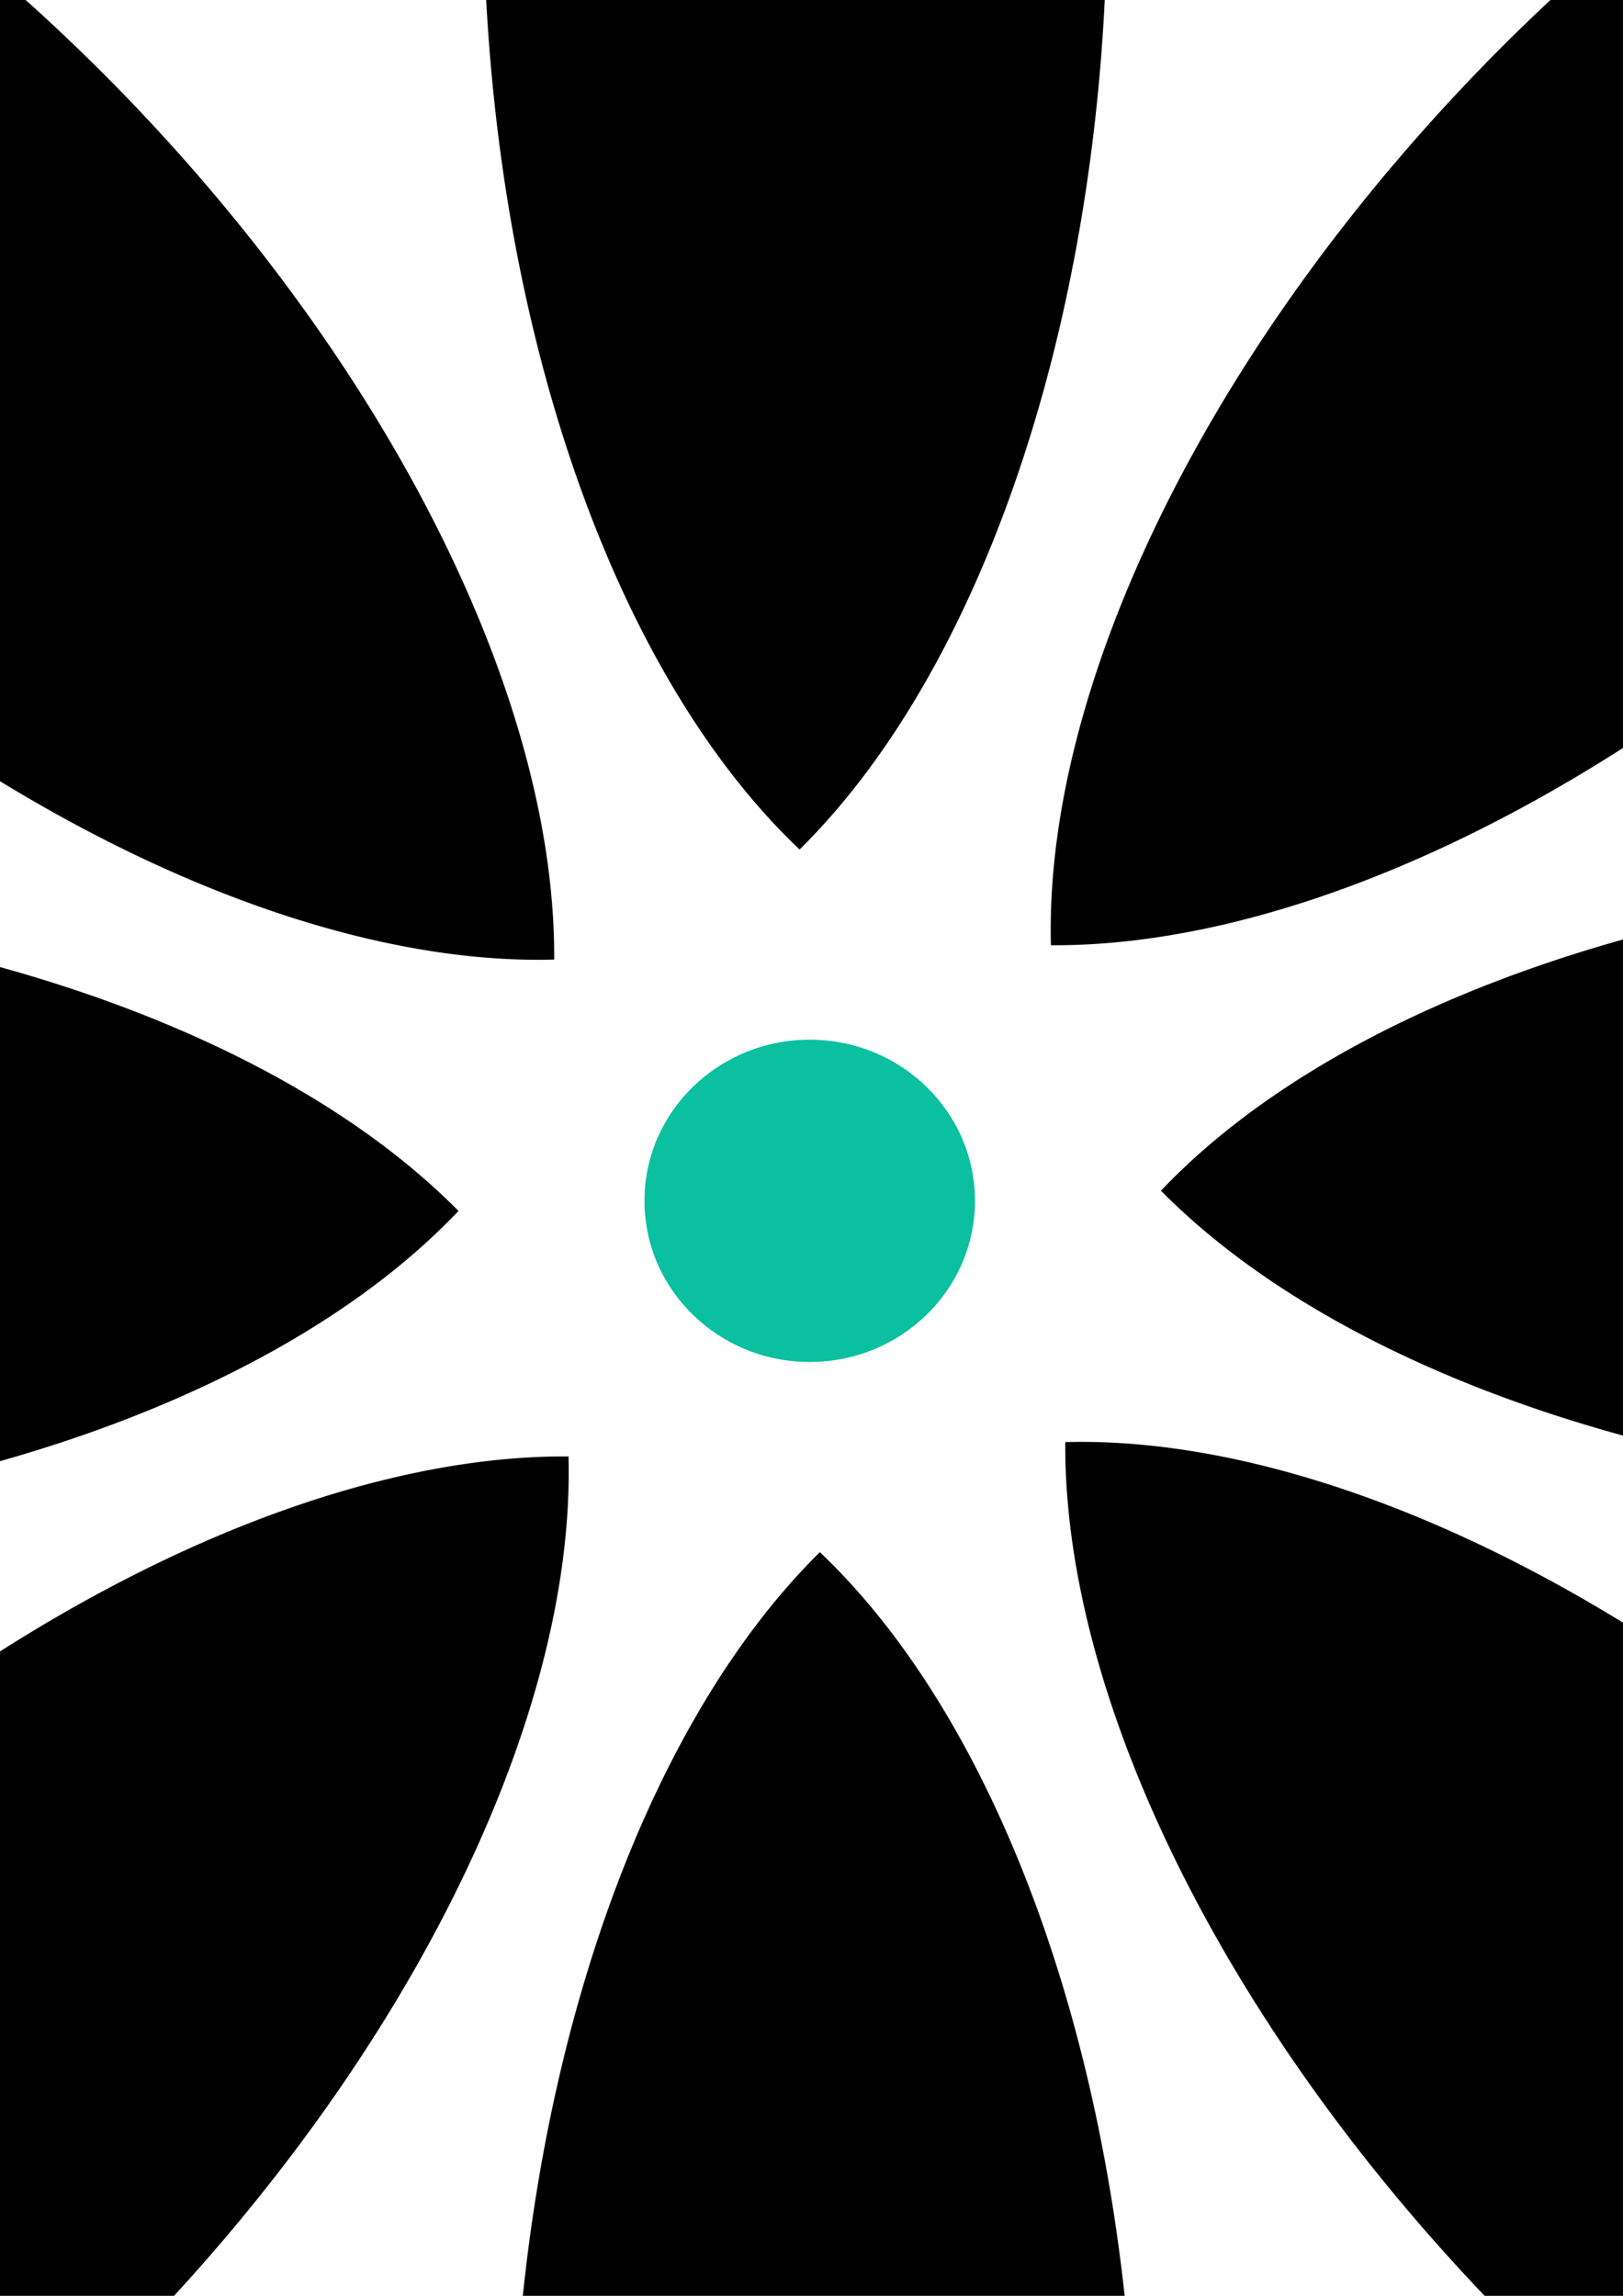
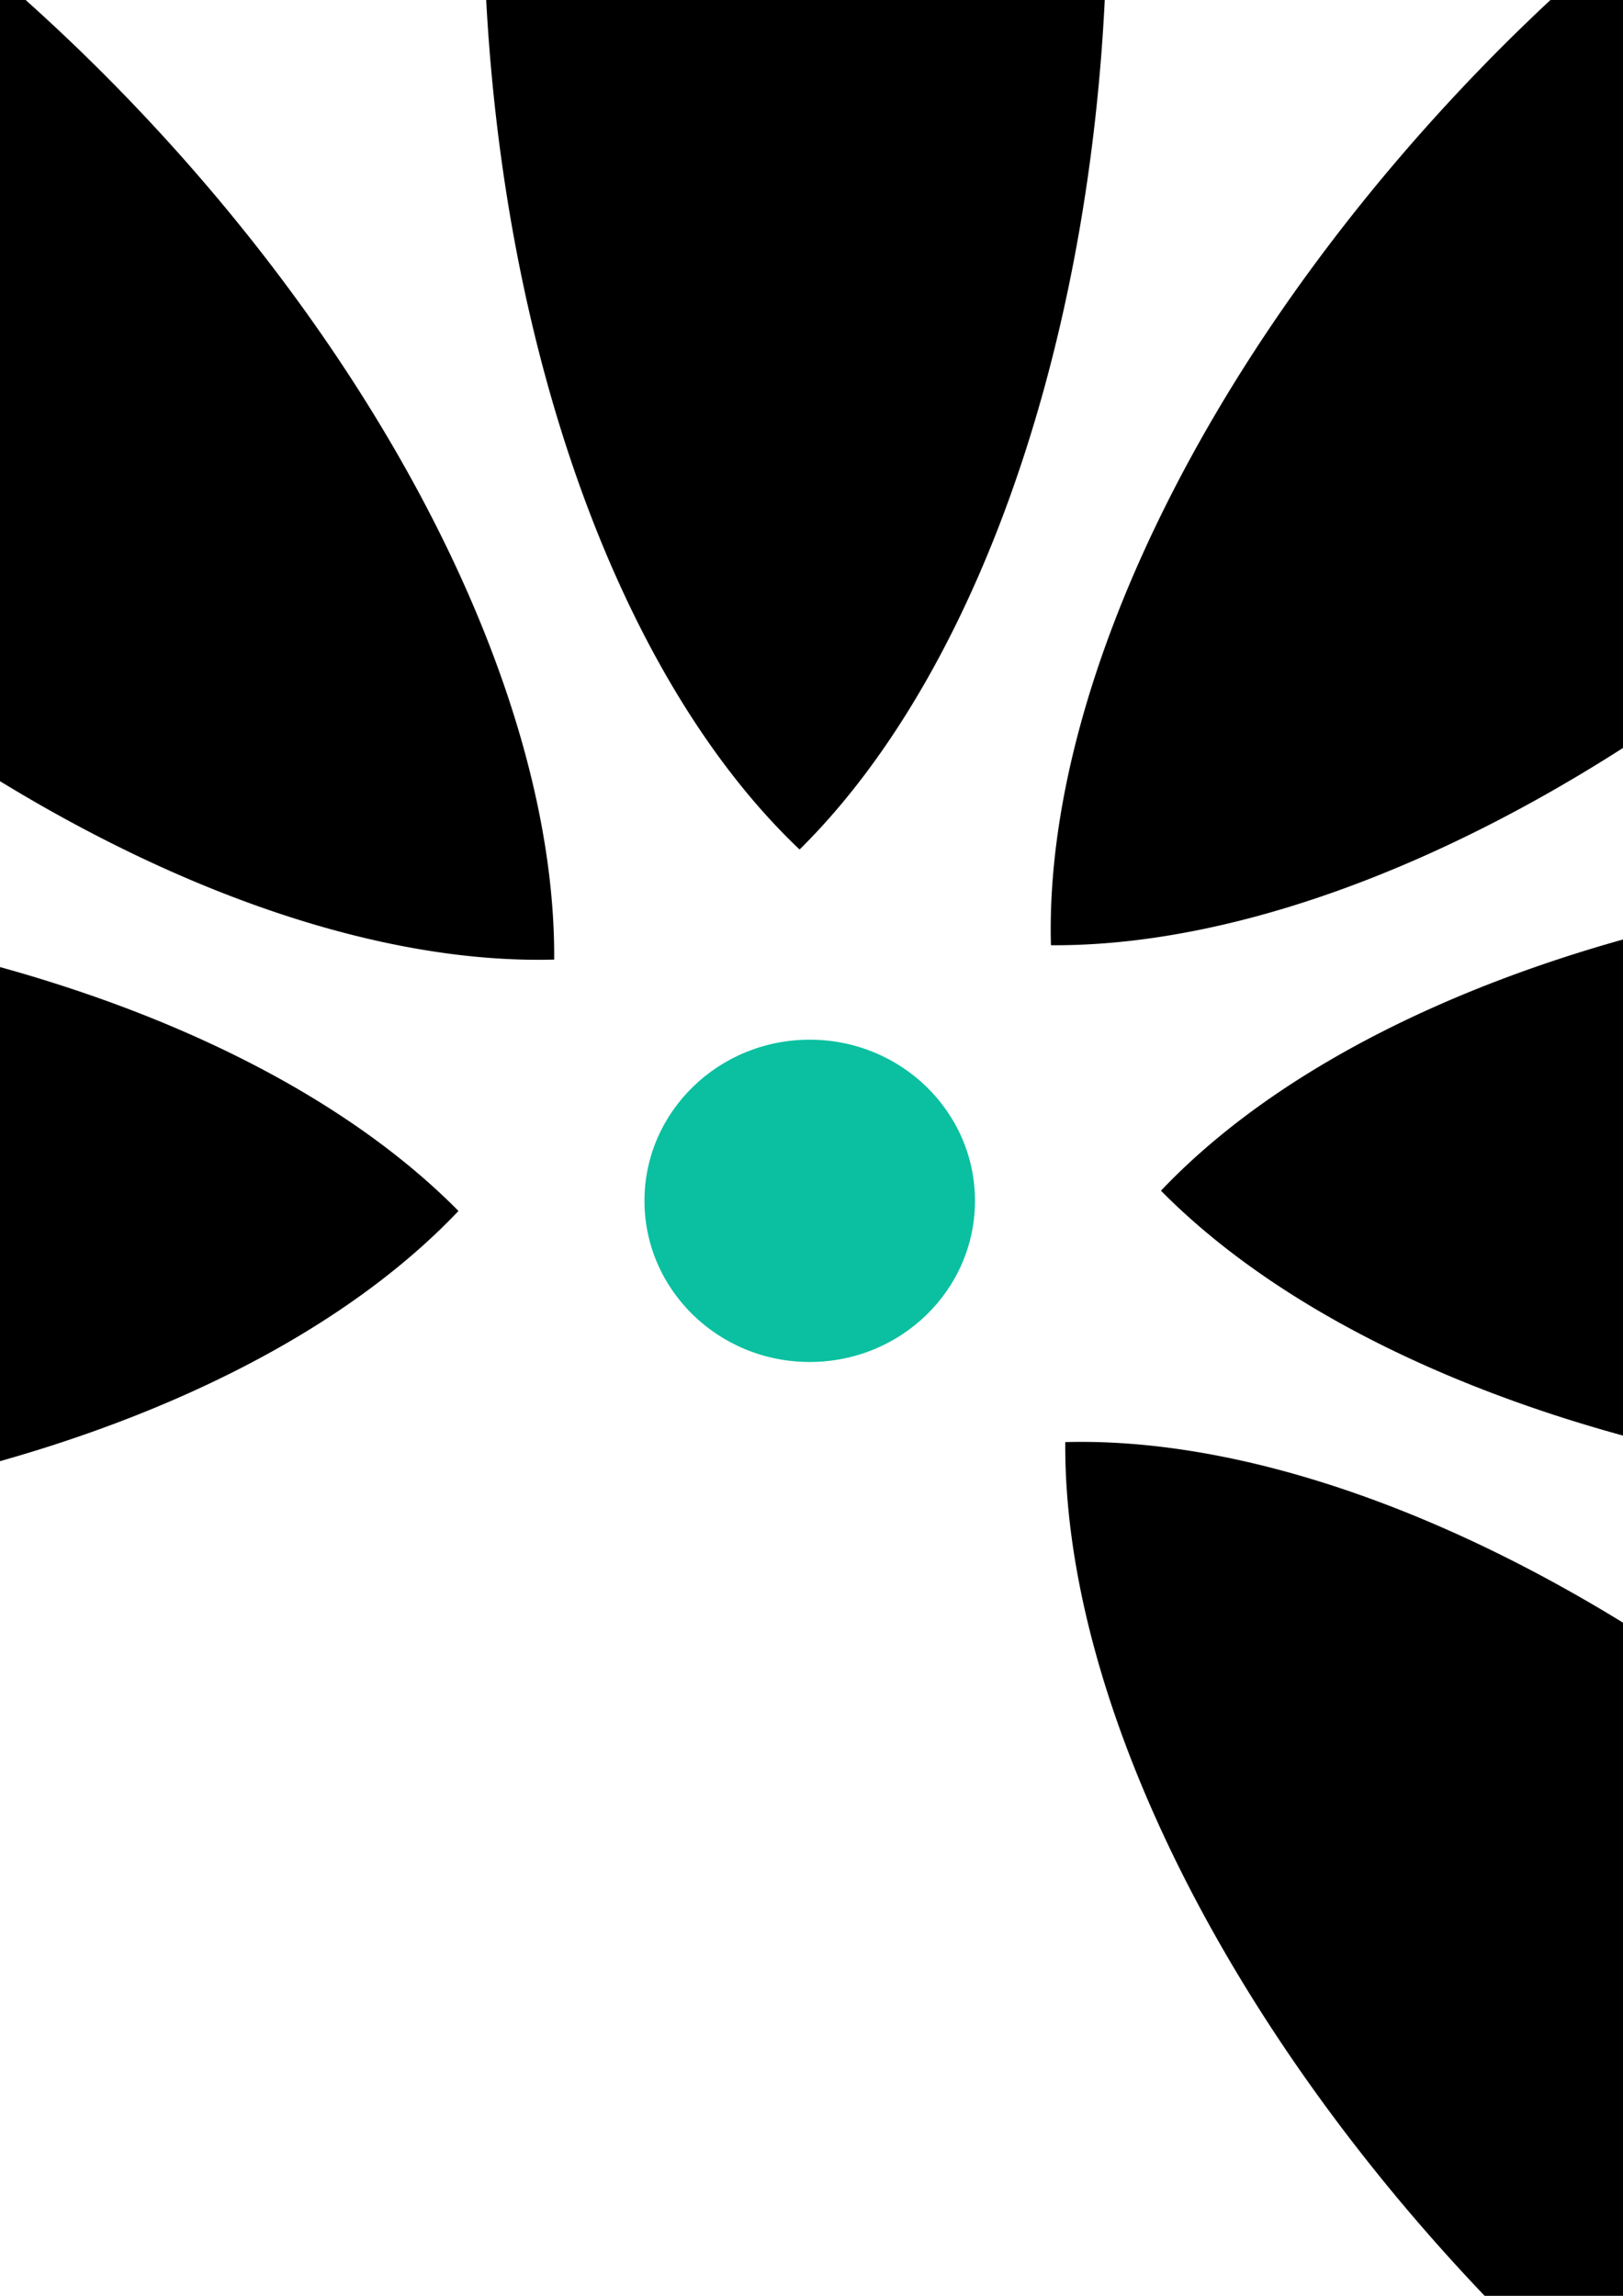
<svg xmlns="http://www.w3.org/2000/svg" xmlns:ns1="http://www.inkscape.org/namespaces/inkscape" xmlns:ns2="http://sodipodi.sourceforge.net/DTD/sodipodi-0.dtd" width="210mm" height="297mm" viewBox="0 0 210 297" version="1.1" id="svg821" ns1:version="0.92.4 (5da689c313, 2019-01-14)" ns2:docname="logo-flower.svg">
  <defs id="defs815" />
  <ns2:namedview id="base" pagecolor="#ffffff" bordercolor="#666666" borderopacity="1.0" ns1:pageopacity="0.0" ns1:pageshadow="2" ns1:zoom="0.175" ns1:cx="-1629.7413" ns1:cy="681.26152" ns1:document-units="mm" ns1:current-layer="layer1" showgrid="false" ns1:snap-center="true" ns1:pagecheckerboard="true" ns1:window-width="1920" ns1:window-height="1000" ns1:window-x="-11" ns1:window-y="-11" ns1:window-maximized="1" />
  <g ns1:label="Calque 1" ns1:groupmode="layer" id="layer1">
    <ellipse style="fill:#0ac0a0;fill-opacity:1;stroke-width:0.265" id="path1366" cx="104.77" cy="155.347" rx="21.382" ry="20.847" ns1:export-xdpi="96" ns1:export-ydpi="96" />
    <path style="fill:#000000;fill-opacity:1;stroke-width:0.265" d="M -186.541,157.778 A 138.98,75.37 0 0 0 -64.145,197.576 138.98,75.37 0 0 0 59.32,156.658 138.98,75.37 0 0 0 -63.076,116.86 138.98,75.37 0 0 0 -186.541,157.778 Z" id="path1368" ns1:connector-curvature="0" ns1:transform-center-x="168.38001" ns1:transform-center-y="1.8708655" ns1:export-xdpi="96" ns1:export-ydpi="96" />
-     <path ns1:transform-center-y="120.38537" ns1:transform-center-x="117.73992" ns1:connector-curvature="0" id="path5091" d="M -99.499,363.053 A 75.37,138.98 45 0 0 15.189,304.648 75.37,138.98 45 0 0 73.559,188.412 75.37,138.98 45 0 0 -41.129,246.817 75.37,138.98 45 0 0 -99.499,363.053 Z" style="fill:#000000;fill-opacity:1;stroke-width:0.265" ns1:export-xdpi="96" ns1:export-ydpi="96" />
-     <path style="fill:#000000;fill-opacity:1;stroke-width:0.265" d="M 107.2,446.657 A 75.37,138.98 0 0 0 146.998,324.262 75.37,138.98 0 0 0 106.08,200.797 75.37,138.98 0 0 0 66.283,323.193 75.37,138.98 0 0 0 107.2,446.657 Z" id="path5093" ns1:connector-curvature="0" ns1:transform-center-x="-1.8708635" ns1:transform-center-y="168.38001" ns1:export-xdpi="96" ns1:export-ydpi="96" />
    <path ns1:transform-center-y="117.73992" ns1:transform-center-x="-120.38537" ns1:connector-curvature="0" id="path5095" d="M 312.476,359.616 A 138.98,75.37 45 0 0 254.07,244.928 138.98,75.37 45 0 0 137.834,186.558 138.98,75.37 45 0 0 196.24,301.246 138.98,75.37 45 0 0 312.476,359.616 Z" style="fill:#000000;fill-opacity:1;stroke-width:0.265" ns1:export-xdpi="96" ns1:export-ydpi="96" />
    <path style="fill:#000000;fill-opacity:1;stroke-width:0.265" d="m 396.08,152.917 a 138.98,75.37 0 0 0 -122.396,-39.798 138.98,75.37 0 0 0 -123.465,40.918 138.98,75.37 0 0 0 122.396,39.798 138.98,75.37 0 0 0 123.465,-40.917 z" id="path5097" ns1:connector-curvature="0" ns1:transform-center-x="-168.38001" ns1:transform-center-y="-1.8708606" ns1:export-xdpi="96" ns1:export-ydpi="96" />
    <path ns1:transform-center-y="-120.38537" ns1:transform-center-x="-117.73992" ns1:connector-curvature="0" id="path5099" d="M 309.038,-52.359 A 75.37,138.98 45 0 0 194.35,6.046 75.37,138.98 45 0 0 135.981,122.282 75.37,138.98 45 0 0 250.669,63.877 75.37,138.98 45 0 0 309.038,-52.359 Z" style="fill:#000000;fill-opacity:1;stroke-width:0.265" ns1:export-xdpi="96" ns1:export-ydpi="96" />
    <path style="fill:#000000;fill-opacity:1;stroke-width:0.265" d="M 102.339,-135.963 A 75.37,138.98 0 0 0 62.541,-13.567 75.37,138.98 0 0 0 103.459,109.897 75.37,138.98 0 0 0 143.257,-12.498 75.37,138.98 0 0 0 102.339,-135.963 Z" id="path5101" ns1:connector-curvature="0" ns1:transform-center-x="1.870864" ns1:transform-center-y="-168.38001" ns1:export-xdpi="96" ns1:export-ydpi="96" />
    <path ns1:transform-center-y="-117.73992" ns1:transform-center-x="120.38537" ns1:connector-curvature="0" id="path5103" d="M -102.936,-48.922 A 138.98,75.37 45 0 0 -44.531,65.767 138.98,75.37 45 0 0 71.705,124.136 138.98,75.37 45 0 0 13.299,9.448 138.98,75.37 45 0 0 -102.936,-48.922 Z" style="fill:#000000;fill-opacity:1;stroke-width:0.265" ns1:export-xdpi="96" ns1:export-ydpi="96" />
  </g>
</svg>